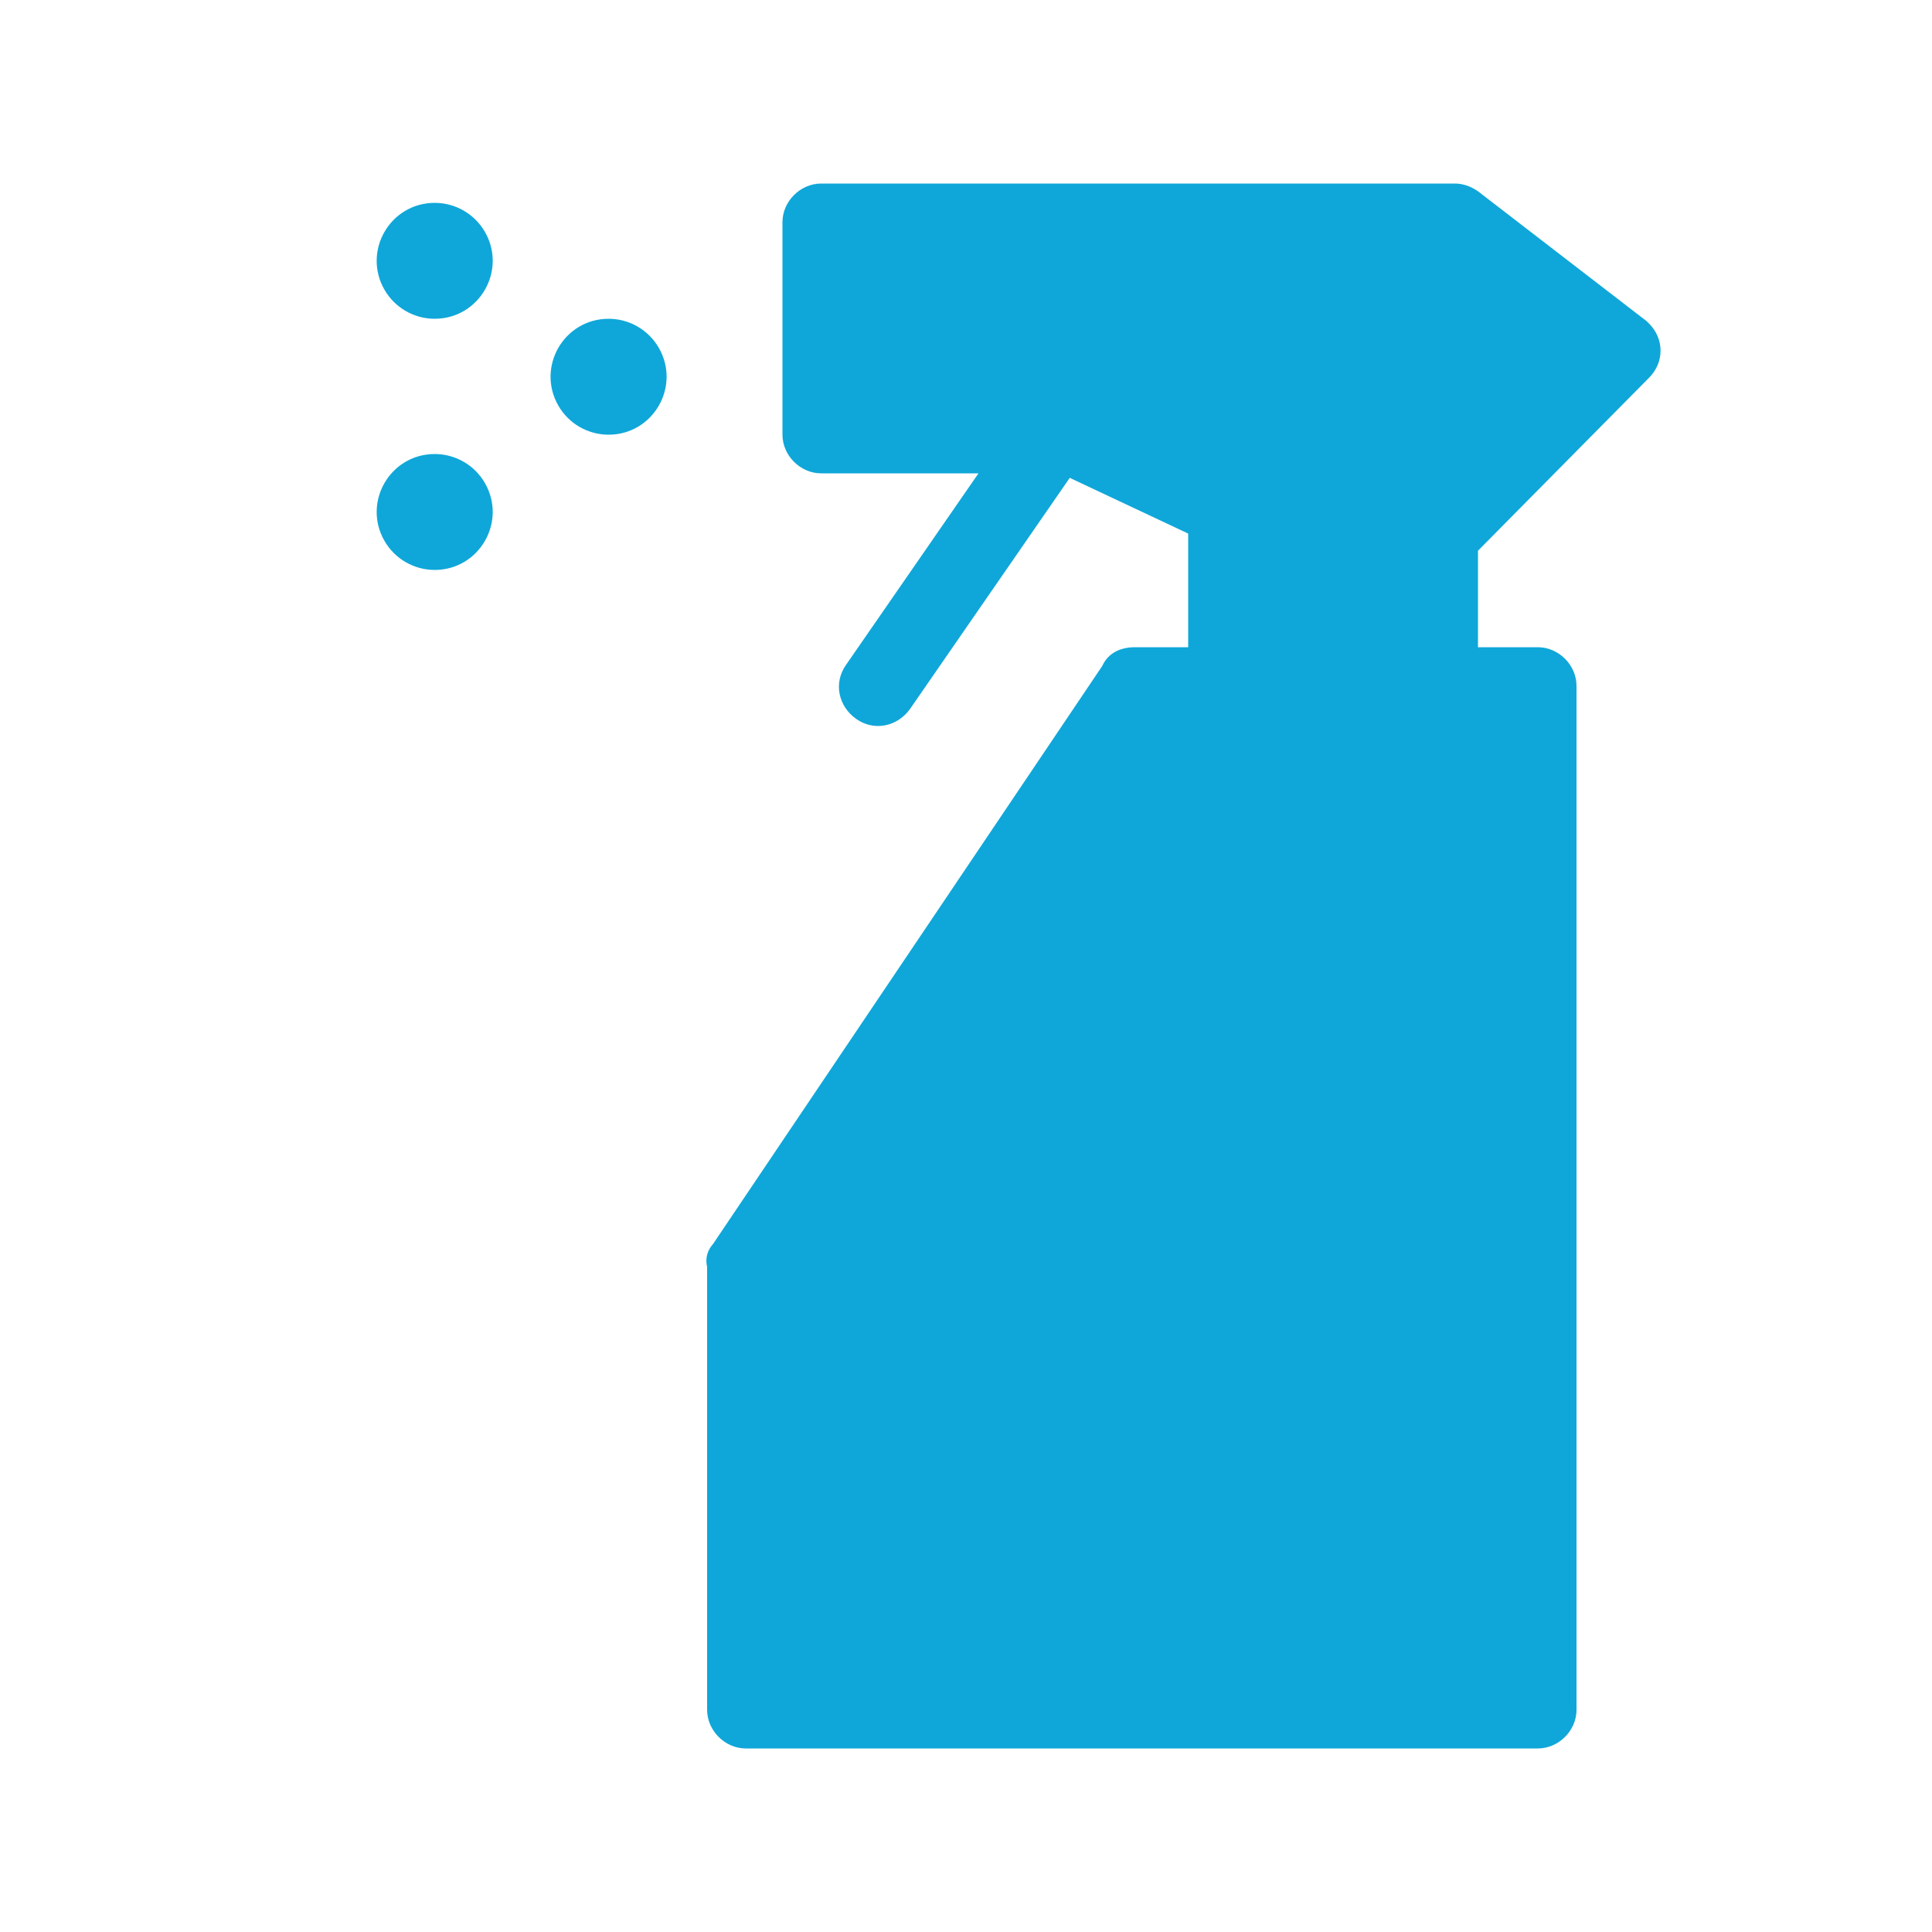
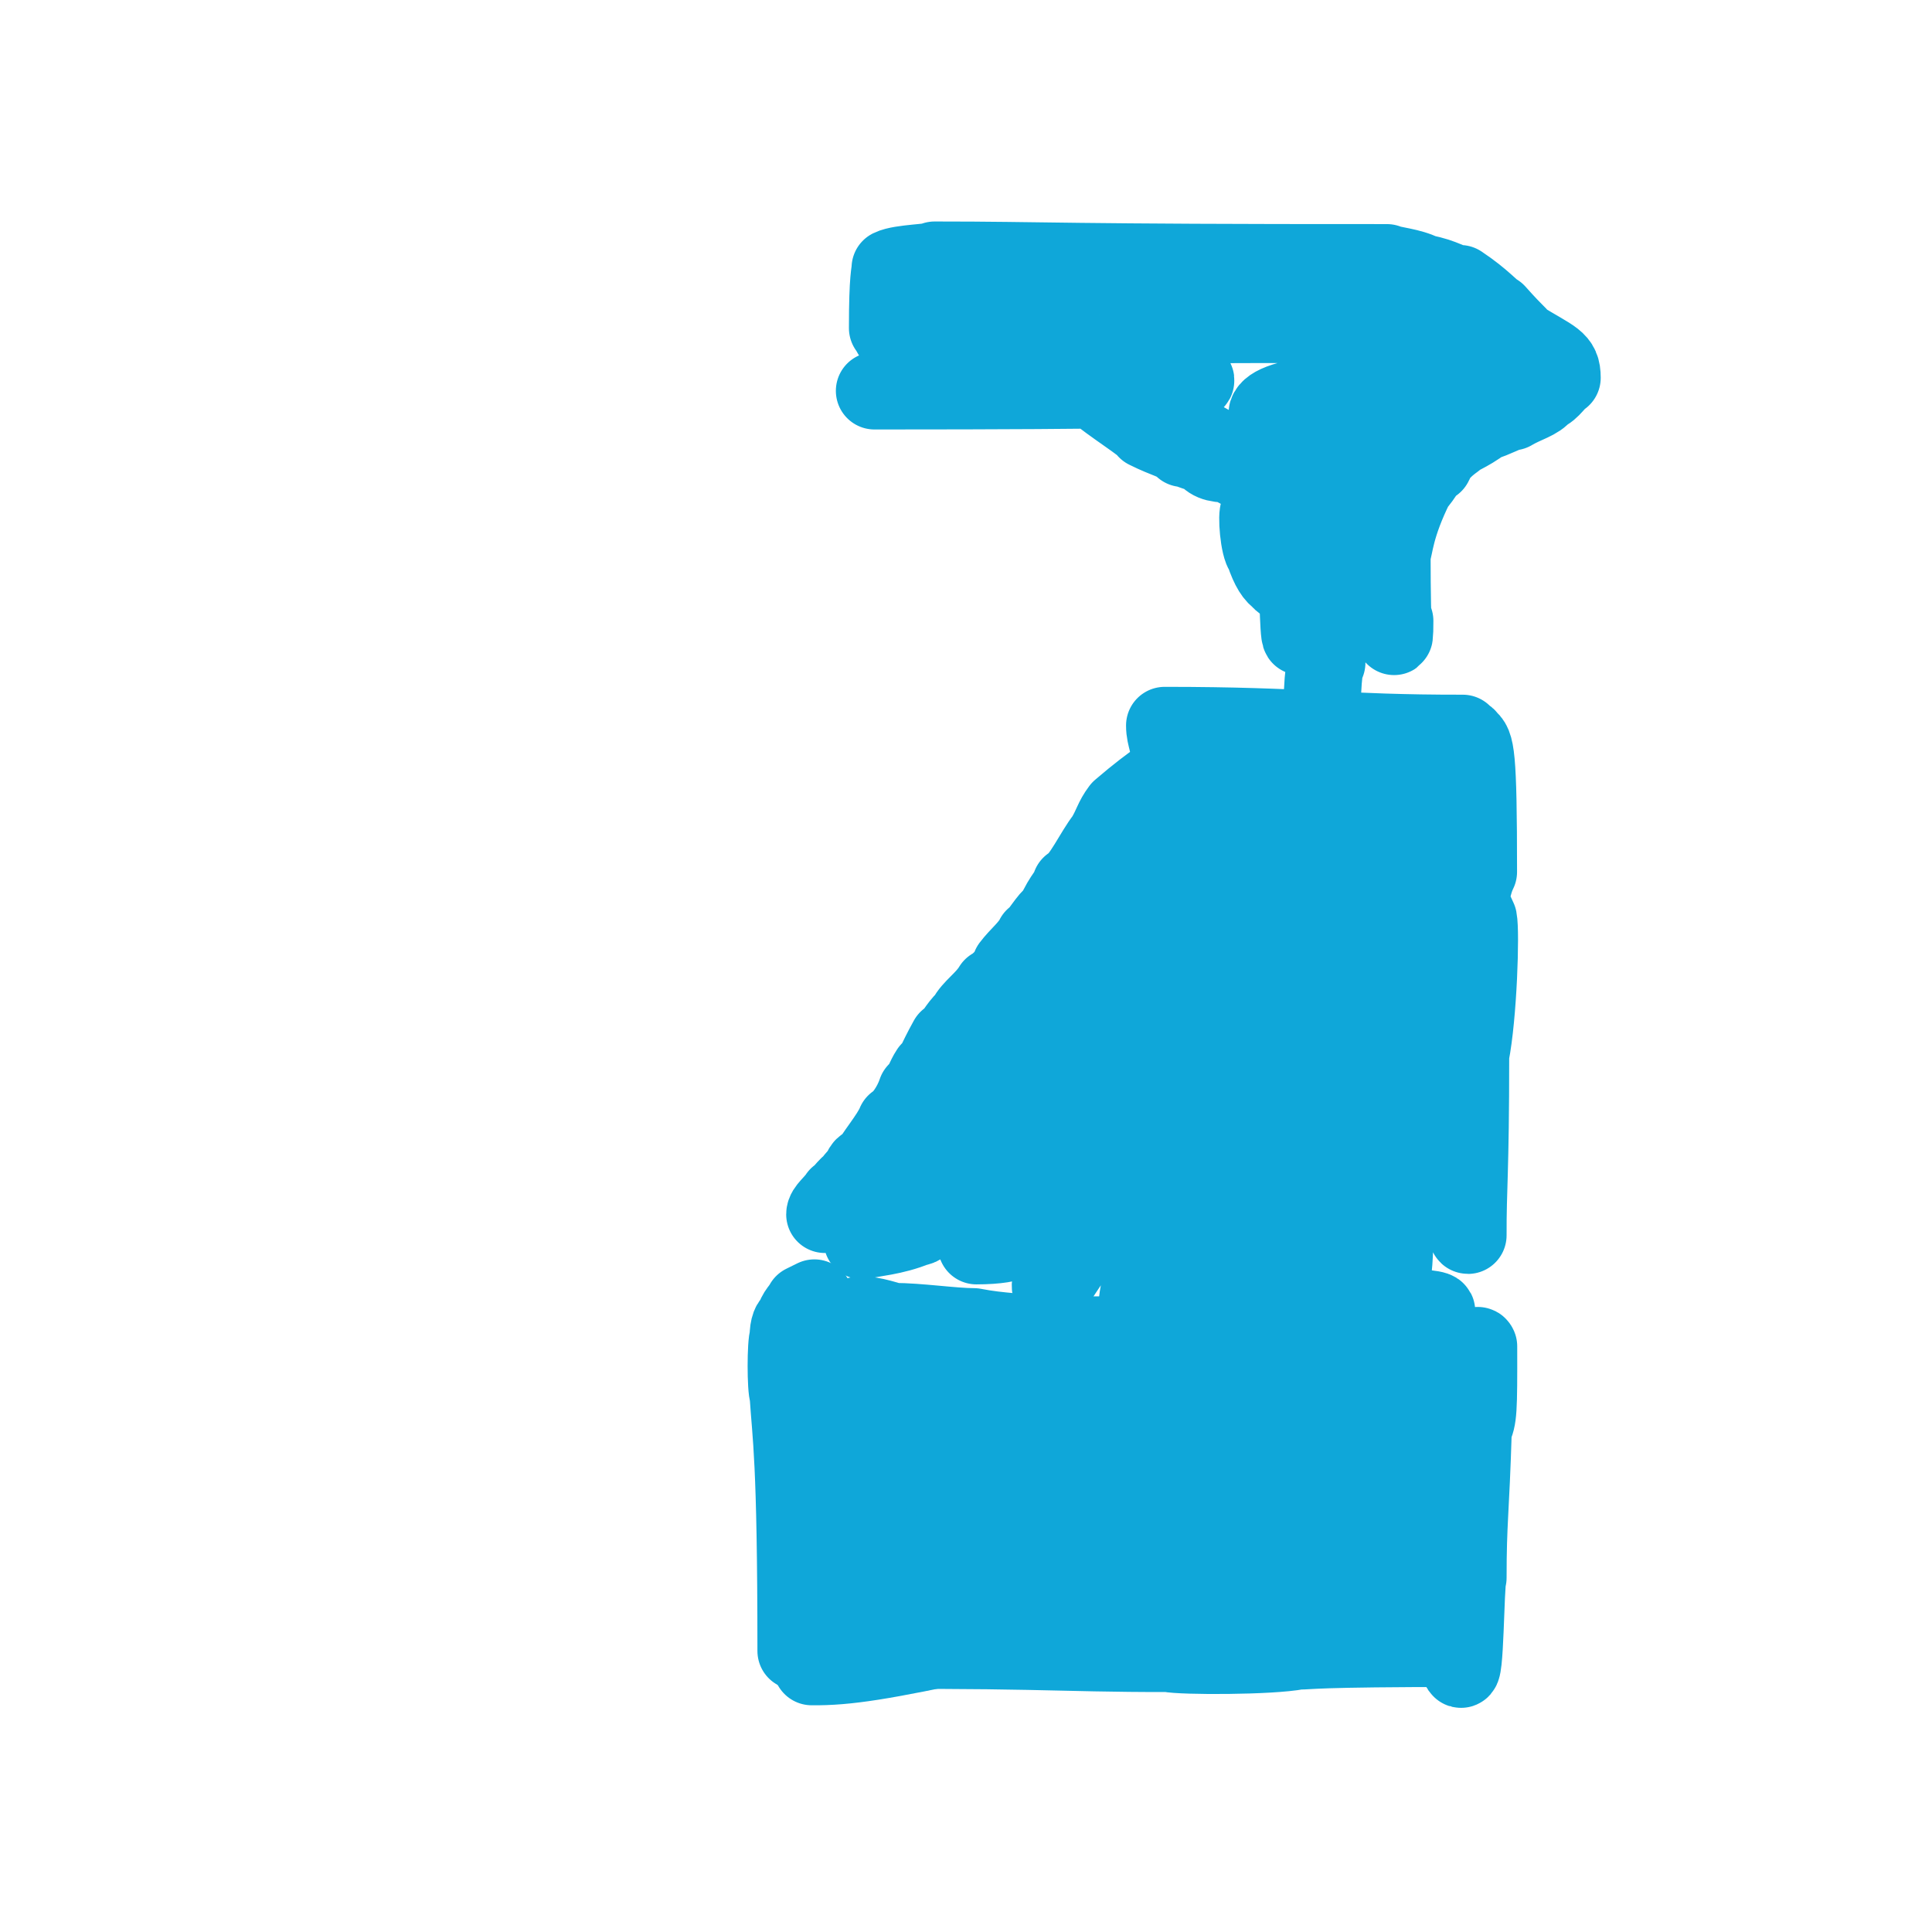
<svg xmlns="http://www.w3.org/2000/svg" viewBox="1950 2450 100 100" width="100" height="100">
  <path color="rgb(51, 51, 51)" fill-rule="evenodd" fill="#ffffff" font-size-adjust="none" x="0" y="0" width="100" height="100" rx="50" ry="50" id="tSvg510d511507" title="Rectangle 1" fill-opacity="1" stroke="none" stroke-opacity="1" d="M 1950 2450L 2050 2450L 2050 2550L 1950 2550Z" style="transform: rotate(0deg);" />
-   <path fill="#0fa7d9" stroke="#0fa7d9" fill-opacity="1" stroke-width="1" stroke-opacity="1" color="rgb(51, 51, 51)" fill-rule="evenodd" font-size-adjust="none" id="tSvg81caba595e" title="Path 1" d="M 2035 2469.2 C 2035.6 2468.6 2035.6 2467.7 2035 2467.1 C 2034.967 2467.067 2034.933 2467.033 2034.9 2467 C 2032 2464.767 2029.1 2462.533 2026.2 2460.3 C 2025.9 2460.1 2025.6 2460 2025.3 2460 C 2014.367 2460 2003.433 2460 1992.5 2460 C 1991.7 2460 1991 2460.7 1991 2461.5 C 1991 2465.167 1991 2468.833 1991 2472.5 C 1991 2473.3 1991.7 2474 1992.5 2474 C 1995.533 2474 1998.567 2474 2001.6 2474 C 1999.133 2477.567 1996.667 2481.133 1994.2 2484.7 C 1993.7 2485.4 1993.9 2486.3 1994.6 2486.8 C 1995.3 2487.3 1996.2 2487.1 1996.7 2486.4 C 1999.533 2482.3 2002.367 2478.2 2005.2 2474.1 C 2007.467 2475.167 2009.733 2476.233 2012 2477.3 C 2012 2479.533 2012 2481.767 2012 2484 C 2010.9 2484 2009.8 2484 2008.7 2484 C 2008.2 2484 2007.7 2484.2 2007.5 2484.7 C 2000.767 2494.7 1994.033 2504.7 1987.3 2514.7 C 1987.1 2514.9 1987 2515.2 1987.1 2515.5 C 1987.1 2523.167 1987.1 2530.833 1987.1 2538.5 C 1987.1 2539.3 1987.8 2540 1988.6 2540 C 2002.267 2540 2015.933 2540 2029.6 2540 C 2030.4 2540 2031.1 2539.3 2031.1 2538.5 C 2031.1 2520.833 2031.1 2503.167 2031.1 2485.5 C 2031.1 2484.7 2030.4 2484 2029.6 2484 C 2028.4 2484 2027.2 2484 2026 2484 C 2026 2482.1 2026 2480.2 2026 2478.3C 2029 2475.267 2032 2472.233 2035 2469.2Z M 1990 2537 C 1990 2530.667 1990 2524.333 1990 2518 C 2002.667 2518 2015.333 2518 2028 2518 C 2028 2524.333 2028 2530.667 2028 2537C 2015.333 2537 2002.667 2537 1990 2537Z M 2028 2515 C 2015.567 2515 2003.133 2515 1990.7 2515 C 1996.967 2505.667 2003.233 2496.333 2009.5 2487 C 2015.667 2487 2021.833 2487 2028 2487C 2028 2496.333 2028 2505.667 2028 2515Z M 2015 2484 C 2015 2481.433 2015 2478.867 2015 2476.3 C 2015 2475.7 2014.7 2475.2 2014.1 2475 C 2011.433 2473.733 2008.767 2472.467 2006.1 2471.2 C 2005.9 2471.1 2005.7 2471.1 2005.5 2471.1 C 2001.667 2471.1 1997.833 2471.1 1994 2471.1 C 1994 2468.4 1994 2465.7 1994 2463 C 2004.233 2463 2014.467 2463 2024.7 2463 C 2027 2464.767 2029.3 2466.533 2031.6 2468.3 C 2028.867 2471.067 2026.133 2473.833 2023.4 2476.6 C 2023.1 2476.9 2023 2477.3 2023 2477.7 C 2023 2479.8 2023 2481.9 2023 2484C 2020.333 2484 2017.667 2484 2015 2484Z M 1981.5 2467 C 1979.575 2467 1978.373 2469.083 1979.335 2470.75 C 1979.782 2471.524 1980.607 2472 1981.5 2472 C 1983.425 2472 1984.627 2469.917 1983.665 2468.25C 1983.218 2467.476 1982.393 2467 1981.5 2467Z M 1972.5 2474 C 1970.575 2474 1969.373 2476.083 1970.335 2477.75 C 1970.782 2478.524 1971.607 2479 1972.5 2479 C 1974.425 2479 1975.627 2476.917 1974.665 2475.25C 1974.218 2474.476 1973.393 2474 1972.5 2474Z M 1972.5 2461 C 1970.575 2461 1969.373 2463.083 1970.335 2464.75 C 1970.782 2465.524 1971.607 2466 1972.5 2466 C 1974.425 2466 1975.627 2463.917 1974.665 2462.25C 1974.218 2461.476 1973.393 2461 1972.5 2461Z" />
  <path fill="none" stroke="#0fa7d9" fill-opacity="1" stroke-width="4" stroke-opacity="1" stroke-linecap="round" stroke-linejoin="round" id="tSvg7bf554fbbb" title="Path 9" d="M 2018.403 2475.778 C 2018.403 2475.778 2018.403 2475.778 2018.547 2475.896 C 2018.539 2479.161 2018.268 2480.379 2016.779 2480.531 C 2016.644 2480.244 2016.238 2480.108 2016.238 2479.973 C 2015.968 2479.838 2015.697 2479.432 2015.426 2478.62 C 2015.156 2478.349 2015.02 2476.59 2015.164 2476.463 C 2015.156 2476.184 2015.697 2476.184 2017.05 2478.89 C 2017.194 2479.618 2017.185 2482.95 2017.321 2482.95 C 2017.456 2482.679 2017.862 2482.679 2018.403 2482.409 C 2019.621 2482.409 2020.027 2482.138 2020.433 2482.138 C 2020.568 2482.003 2020.568 2479.026 2020.298 2478.755 C 2020.298 2478.484 2020.162 2478.349 2020.162 2476.184 C 2020.298 2476.184 2020.433 2475.778 2020.839 2475.237 C 2021.38 2474.831 2021.38 2475.913 2021.516 2476.184 C 2021.516 2478.484 2021.651 2478.755 2021.651 2479.973 C 2022.057 2481.597 2022.057 2482.138 2022.192 2482.138 C 2022.192 2483.762 2022.048 2483.085 2022.048 2478.662 C 2022.192 2478.349 2022.192 2477.267 2023.275 2475.101 C 2023.681 2474.696 2023.951 2474.019 2024.222 2474.019 C 2024.306 2473.901 2024.357 2473.478 2025.304 2472.801 C 2025.304 2472.666 2025.998 2472.471 2026.793 2471.854 C 2027.334 2471.719 2028.011 2471.313 2028.281 2471.313 C 2028.958 2470.907 2029.635 2470.771 2029.905 2470.365 C 2030.311 2470.23 2030.582 2469.689 2030.853 2469.553 C 2030.853 2468.606 2030.447 2468.606 2028.687 2467.524 C 2028.687 2467.388 2028.552 2467.388 2027.47 2466.171 C 2027.19 2466.044 2026.793 2465.494 2025.575 2464.682 C 2025.034 2464.682 2024.772 2464.335 2023.681 2464.141 C 2023.021 2463.794 2022.057 2463.735 2021.786 2463.599 C 2004.804 2463.608 2004.195 2463.464 1998.376 2463.464 C 1998.376 2463.599 1996.617 2463.599 1996.076 2463.87 C 1996.076 2464.141 1995.94 2464.276 1995.94 2466.982 C 1996.076 2467.118 1996.076 2467.388 1996.617 2467.794 C 1996.617 2467.93 1998.782 2468.606 2000.271 2468.606 C 2000.406 2468.742 2002.571 2468.742 2002.842 2468.606 C 2004.601 2468.471 2005.861 2468.073 2005.548 2467.794 C 2004.871 2467.794 2004.465 2467.524 2002.706 2467.253 C 2002.03 2466.982 2001.006 2466.923 1999.459 2466.576 C 1998.241 2466.576 1997.564 2467.93 1997.294 2468.065 C 1997.158 2468.606 1996.752 2469.147 1996.752 2469.824 C 1996.617 2469.824 1996.617 2470.23 1995.264 2470.23 C 2009.608 2470.23 2010.014 2470.095 2010.69 2470.095 C 2011.231 2469.824 2011.908 2469.824 2011.891 2469.68 C 2006.36 2469.689 2006.36 2469.824 2006.495 2470.095 C 2007.645 2471.059 2009.202 2471.989 2009.337 2472.26 C 2010.419 2472.801 2010.825 2472.801 2011.231 2473.207 C 2011.502 2473.207 2011.908 2473.478 2012.314 2473.478 C 2012.585 2473.884 2012.855 2474.019 2013.667 2474.019 C 2014.208 2474.425 2014.479 2474.425 2014.75 2474.696 C 2015.156 2474.831 2015.426 2475.101 2015.697 2475.101 C 2016.779 2475.913 2017.321 2476.184 2017.727 2476.184 C 2018.403 2476.725 2018.945 2476.717 2019.486 2476.861 C 2019.486 2476.996 2019.486 2476.725 2018.945 2476.319 C 2018.809 2476.049 2016.509 2474.696 2014.86 2474.163 C 2014.073 2473.613 2013.261 2473.478 2010.825 2471.854 C 2009.608 2471.448 2006.766 2469.959 2005.413 2469.553 C 2004.871 2469.147 2004.195 2468.877 2003.112 2468.065 C 2003.155 2467.312 2003.654 2467.253 2004.195 2466.982 C 2009.878 2466.712 2026.142 2466.703 2026.522 2467.118 C 2026.522 2467.524 2026.793 2467.659 2026.793 2469.418 C 2026.387 2469.824 2025.973 2469.968 2025.059 2470.103 C 2015.156 2470.095 2015.156 2471.313 2015.832 2471.854 C 2016.915 2471.854 2017.185 2471.989 2022.607 2471.981 C 2022.733 2471.989 2022.733 2472.124 2023.139 2472.124 C 2023.545 2472.395 2023.833 2472.387 2023.816 2472.801 C 2022.733 2473.478 2022.327 2473.478 2021.735 2473.824 C 2020.839 2474.019 2019.892 2474.425 2018.403 2474.56 C 2017.456 2474.966 2017.456 2475.643 2017.727 2475.778 C 2017.862 2476.184 2018.496 2477.072 2018.961 2478.425 C 2018.945 2482.138 2018.674 2483.356 2018.674 2484.303 C 2018.539 2484.438 2018.403 2485.25 2018.412 2488.574 C 2018.133 2489.581 2018.133 2490.122 2017.862 2490.798 C 2017.862 2491.204 2017.456 2491.881 2017.456 2492.287 C 2016.779 2494.993 2016.509 2495.264 2016.509 2495.67 C 2016.238 2495.805 2016.12 2496.795 2015.697 2496.076 C 2015.714 2495.67 2015.156 2494.587 2015.02 2493.64 C 2014.614 2492.693 2014.614 2491.746 2014.344 2491.34 C 2014.208 2490.663 2014.073 2490.528 2014.073 2489.986 C 2013.938 2489.581 2013.802 2489.581 2013.802 2489.175 C 2012.991 2488.633 2012.449 2488.633 2012.449 2488.769 C 2011.773 2489.175 2011.367 2489.581 2010.825 2489.716 C 2010.555 2489.986 2009.878 2490.257 2007.984 2491.881 C 2007.578 2492.422 2007.578 2492.693 2007.172 2493.369 C 2006.631 2494.046 2005.954 2495.535 2005.413 2495.805 C 2005.413 2496.076 2005.007 2496.346 2004.601 2497.294 C 2004.195 2497.564 2003.789 2498.376 2003.518 2498.512 C 2003.248 2499.053 2002.706 2499.459 2002.3 2500 C 2002.165 2500.406 2002.03 2500.406 2002.03 2500.541 C 2001.624 2500.812 2001.624 2501.083 2001.353 2501.083 C 2000.947 2501.759 2000.271 2502.165 2000 2502.715 C 1999.459 2503.248 1999.459 2503.518 1999.053 2503.789 C 1998.376 2505.007 1998.376 2505.277 1998.106 2505.413 C 1997.835 2505.819 1997.835 2506.089 1997.429 2506.495 C 1997.158 2507.307 1996.617 2507.984 1996.346 2508.119 C 1996.076 2508.796 1995.129 2509.878 1994.993 2510.284 C 1994.723 2510.284 1994.587 2510.419 1994.587 2510.69 C 1994.181 2510.961 1994.046 2511.367 1993.911 2511.367 C 1993.505 2511.773 1993.505 2511.908 1993.369 2511.908 C 1993.099 2512.314 1992.693 2512.585 1992.693 2512.855 C 1993.234 2512.449 1993.505 2512.449 1993.911 2511.908 C 1994.587 2511.773 1996.617 2510.555 1997.556 2509.464 C 1997.97 2509.202 1998.917 2507.984 2000.541 2506.495 C 2000.677 2506.089 2001.488 2505.277 2001.624 2504.736 C 2002.165 2504.195 2002.3 2504.195 2002.436 2503.789 C 2002.706 2503.789 2002.842 2503.383 2003.112 2503.248 C 2003.789 2502.03 2003.789 2501.759 2004.356 2501.201 C 2004.465 2500.812 2004.871 2500.541 2005.142 2500 C 2005.413 2499.865 2005.819 2499.053 2006.36 2498.512 C 2006.495 2497.97 2007.037 2497.564 2007.578 2496.076 C 2007.984 2495.67 2008.119 2495.129 2009.202 2493.505 C 2009.202 2492.828 2009.608 2492.152 2009.743 2491.34 C 2010.284 2490.798 2010.284 2490.392 2010.555 2489.716 C 2010.555 2488.363 2010.284 2488.227 2010.284 2487.551 C 2017.591 2487.551 2019.342 2487.965 2025.71 2487.957 C 2025.71 2488.092 2025.981 2488.092 2025.981 2488.227 C 2026.387 2488.498 2026.522 2488.904 2026.522 2495.129 C 2026.252 2495.67 2026.252 2496.076 2025.981 2496.752 C 2025.99 2497.835 2025.71 2498.917 2025.71 2499.729 C 2025.44 2500.271 2025.44 2502.03 2025.296 2502.512 C 2025.313 2503.873 2025.169 2504.33 2025.169 2507.848 C 2025.448 2508.72 2025.44 2510.825 2025.575 2510.825 C 2025.575 2511.367 2025.71 2511.367 2025.71 2511.908 C 2025.846 2511.908 2025.846 2513.938 2025.981 2513.938 C 2025.973 2511.409 2026.116 2510.825 2026.116 2504.601 C 2026.522 2502.571 2026.658 2498.241 2026.522 2497.564 C 2025.981 2496.346 2025.71 2496.076 2025.71 2495.67 C 2025.034 2494.587 2024.899 2494.587 2024.899 2493.911 C 2024.357 2493.234 2024.357 2492.963 2023.545 2491.34 C 2023.275 2491.34 2023.275 2491.069 2022.733 2490.528 C 2022.733 2490.122 2022.598 2490.122 2022.463 2489.851 C 2022.463 2489.716 2023.816 2489.716 2012.855 2489.716 C 2012.855 2493.775 2012.449 2495.67 2011.908 2496.617 C 2011.502 2496.752 2011.367 2497.023 2010.825 2497.294 C 2010.419 2497.835 2009.878 2498.106 2006.766 2501.894 C 2005.548 2503.248 2004.871 2503.789 2003.828 2505.06 C 2003.383 2505.819 2002.977 2506.225 2002.977 2506.495 C 2002.571 2507.037 2002.571 2507.442 2002.165 2507.848 C 2001.488 2509.202 2001.083 2509.608 2000.406 2510.825 C 1999.594 2511.637 1998.782 2512.872 1998.106 2513.261 C 1997.835 2513.261 1997.7 2513.532 1997.429 2513.532 C 1996.262 2514.022 1995.129 2514.073 1994.63 2514.217 C 1994.587 2514.073 1994.993 2513.532 1995.805 2512.991 C 1996.346 2512.449 1997.158 2511.908 1997.835 2511.637 C 1998.376 2511.096 1999.053 2510.825 2001.759 2508.796 C 2004.33 2505.954 2006.631 2503.789 2007.578 2503.112 C 2008.119 2502.3 2008.525 2502.03 2008.66 2501.624 C 2009.591 2500.447 2011.502 2498.376 2012.855 2497.429 C 2013.532 2497.294 2014.344 2496.752 2015.02 2496.617 C 2016.779 2495.535 2018.555 2493.902 2019.41 2492.896 C 2020.112 2492.355 2020.433 2491.881 2020.924 2491.686 C 2021.186 2491.311 2019.646 2491.957 2016.509 2494.046 C 2014.073 2496.211 2012.855 2497.835 2011.367 2499.459 C 2008.931 2502.842 2007.705 2505.607 2007.037 2507.578 C 2006.901 2508.39 2005.683 2511.367 2005.007 2512.449 C 2004.33 2513.126 2004.33 2513.396 2003.924 2513.532 C 2003.654 2513.938 2002.977 2514.208 2002.436 2514.208 C 2002.3 2514.344 2001.624 2514.479 2000.541 2514.479 C 2000.541 2513.667 2001.218 2512.72 2001.624 2512.449 C 2001.624 2512.179 2002.571 2511.502 2002.706 2511.231 C 2003.248 2510.825 2003.518 2510.284 2004.195 2509.472 C 2004.736 2509.066 2004.871 2508.66 2006.225 2507.037 C 2007.037 2506.36 2007.172 2505.954 2009.878 2503.518 C 2010.555 2503.248 2015.156 2499.323 2017.591 2497.564 C 2018.268 2496.888 2018.539 2496.346 2018.945 2495.94 C 2019.621 2494.858 2020.027 2494.587 2020.298 2494.046 C 2020.568 2494.046 2021.38 2493.082 2021.651 2492.963 C 2022.598 2491.881 2022.598 2491.61 2022.733 2491.61 C 2022.598 2492.422 2021.38 2494.587 2021.11 2494.858 C 2020.974 2495.535 2019.486 2497.835 2018.809 2498.512 C 2018.268 2499.459 2017.456 2500.135 2016.103 2502.165 C 2012.06 2507.366 2008.931 2510.825 2008.66 2511.367 C 2007.984 2512.179 2007.578 2512.449 2007.18 2513.143 C 2006.631 2513.532 2006.495 2513.938 2006.089 2514.208 C 2005.277 2515.562 2004.601 2516.373 2004.601 2516.644 C 2004.33 2516.805 2004.313 2516.61 2004.457 2516.094 C 2005.413 2514.479 2005.548 2513.938 2006.089 2512.855 C 2006.495 2512.449 2008.914 2508.533 2009.743 2507.442 C 2009.743 2507.037 2010.69 2506.225 2012.855 2503.248 C 2013.532 2502.842 2014.208 2502.165 2015.79 2501.696 C 2019.08 2500.271 2019.892 2500.135 2021.11 2499.323 C 2022.192 2498.782 2022.869 2498.106 2023.3 2497.97 C 2023.275 2497.835 2023.681 2497.835 2023.681 2497.7 C 2023.816 2497.7 2023.816 2495.805 2023.816 2496.482 C 2023.207 2498.004 2022.869 2498.376 2022.547 2499.603 C 2021.651 2501.353 2020.568 2502.706 2018.945 2505.413 C 2017.185 2507.442 2015.697 2508.796 2013.938 2511.096 C 2013.396 2511.502 2012.314 2512.855 2012.043 2512.991 C 2011.908 2513.396 2011.367 2514.073 2011.367 2514.344 C 2010.149 2516.103 2009.811 2516.289 2009.337 2516.915 C 2009.202 2517.321 2008.931 2517.456 2008.931 2517.727 C 2008.796 2517.727 2008.796 2516.779 2009.809 2514.216 C 2010.961 2512.314 2011.908 2510.284 2013.396 2508.119 C 2014.208 2507.172 2014.614 2507.037 2015.426 2506.225 C 2016.509 2505.548 2017.05 2505.413 2019.486 2503.789 C 2020.568 2502.842 2021.11 2502.706 2021.998 2501.971 C 2022.192 2501.624 2022.192 2502.165 2021.38 2503.112 C 2019.215 2504.736 2018.809 2505.413 2017.862 2505.996 C 2017.228 2506.622 2016.915 2507.037 2016.779 2507.578 C 2016.373 2507.984 2015.426 2509.878 2015.266 2510.648 C 2016.238 2510.014 2017.718 2508.39 2019.486 2506.766 C 2020.568 2505.413 2021.11 2505.007 2021.786 2503.789 C 2022.733 2502.706 2022.869 2502.3 2022.869 2505.413 C 2022.598 2507.037 2022.192 2507.848 2021.886 2509.222 C 2021.11 2510.961 2020.974 2511.908 2020.974 2509.878 C 2021.11 2508.66 2022.057 2505.819 2022.327 2504.601 C 2022.327 2509.337 2021.922 2514.073 2021.922 2516.373 C 2022.057 2516.373 2022.192 2515.426 2022.192 2513.802 C 2022.598 2512.179 2023.004 2508.931 2023.004 2510.555 C 2022.869 2511.502 2021.719 2516.213 2021.38 2516.238 C 2021.11 2514.614 2021.059 2509.041 2020.704 2509.202 C 2020.568 2510.555 2020.162 2511.367 2020.027 2512.179 C 2019.79 2512.644 2017.096 2516.653 2017.05 2515.291 C 2017.321 2514.344 2017.727 2511.231 2017.744 2510.233 C 2017.6 2510.107 2017.456 2510.149 2016.779 2511.908 C 2015.562 2514.073 2015.697 2512.948 2015.562 2514.073 C 2015.02 2514.75 2014.479 2516.103 2014.344 2516.103 C 2014.352 2515.122 2014.073 2515.156 2012.991 2516.644 C 2012.179 2517.05 2011.908 2517.321 2011.637 2517.321 C 2011.088 2517.744 2010.555 2517.997 2010.284 2517.997 C 2010.149 2518.268 2009.743 2518.403 2009.743 2518.539 C 2009.472 2518.674 2009.202 2518.809 2009.202 2518.809" />
-   <path fill="none" stroke="#0fa7d9" fill-opacity="1" stroke-width="4" stroke-opacity="1" stroke-linecap="round" stroke-linejoin="round" title="Path 8" d="M 2018.403 2470.907 C 2018.403 2470.907 2018.133 2469.689 2017.803 2469.207 C 2017.05 2468.742 2015.156 2468.742 2015.173 2468.877 C 2014.208 2469.418 2014.073 2469.689 2013.574 2469.883 C 2013.532 2471.177 2014.75 2471.854 2015.739 2472.015 C 2016.644 2471.177 2016.779 2471.177 2016.788 2470.179 C 2016.644 2469.689 2016.373 2469.418 2016.187 2468.936 C 2015.697 2468.606 2015.697 2468.336 2015.156 2468.065 C 2012.991 2468.065 2011.697 2468.657 2011.367 2469.147 C 2010.825 2469.283 2010.825 2469.689 2016.407 2469.697 C 2017.591 2469.418 2017.591 2469.418 2017.591 2469.418 C 2017.591 2469.418 2019.621 2469.147 2019.621 2469.147 C 2019.621 2469.147 2019.486 2471.719 2019.486 2471.719" id="tSvg135c39f984b" />
  <path fill="none" stroke="#0fa7d9" fill-opacity="1" stroke-width="4" stroke-opacity="1" stroke-linecap="round" stroke-linejoin="round" id="tSvg18f6bd58ce1" title="Path 11" d="M 1992.152 2517.185 C 1992.152 2517.185 1992.152 2517.185 1991.585 2517.464 C 1991.475 2517.727 1991.204 2517.862 1991.069 2518.403 C 1990.934 2518.403 1990.798 2518.674 1990.798 2519.215 C 1990.663 2519.486 1990.663 2521.922 1990.798 2522.192 C 1990.934 2524.357 1991.204 2525.44 1991.204 2535.453 C 2003.383 2535.318 2004.601 2535.589 2010.47 2535.58 C 2011.172 2535.732 2015.756 2535.732 2017.185 2535.453 C 2017.862 2535.453 2017.862 2535.318 2025.71 2535.318 C 2025.71 2525.71 2025.854 2525.381 2025.846 2524.628 C 2025.981 2524.493 2025.981 2522.327 2026.116 2522.192 C 2026.108 2521.127 2026.387 2519.35 2026.531 2519.689 C 2026.539 2523.072 2026.522 2523.41 2026.252 2523.951 C 2026.116 2528.417 2025.981 2528.687 2025.981 2531.664 C 2025.846 2531.935 2025.846 2537.077 2025.567 2536.324 C 2025.575 2533.424 2025.44 2533.424 2025.457 2533.28 C 2023.351 2533.297 2022.784 2533.144 2020.729 2533.161 C 2019.52 2533.009 2010.014 2533.018 2009.743 2533.153 C 1993.64 2533.153 1993.649 2520.577 1993.496 2519.951 C 1993.505 2517.727 1994.452 2517.862 1996.211 2518.403 C 1997.564 2518.403 1999.323 2518.674 2000.406 2518.674 C 2001.759 2518.945 2003.112 2518.945 2003.628 2519.088 C 2010.014 2519.08 2010.419 2519.215 2014.208 2519.215 C 2015.697 2518.809 2016.238 2518.403 2016.771 2518.412 C 2017.997 2517.862 2018.936 2517.87 2019.486 2517.727 C 2019.486 2517.591 2024.222 2517.591 2024.357 2517.862 C 2024.357 2518.945 2024.087 2519.486 2024.087 2519.892 C 2023.816 2520.162 2023.545 2521.11 2023.545 2521.651 C 2023.275 2522.192 2023.275 2522.733 2023.004 2523.41 C 2023.004 2527.47 2023.139 2527.74 2023.139 2529.093 C 2023.275 2529.364 2023.275 2530.853 2023.41 2530.988 C 2023.41 2531.123 2023.275 2531.123 2023.275 2531.394 C 1996.947 2531.411 1996.888 2530.717 1997.023 2530.582 C 1997.023 2530.311 1997.158 2530.311 1997.302 2529.685 C 1997.294 2519.621 1997.632 2519.452 1997.835 2519.892 C 1998.376 2520.433 1998.495 2520.763 1998.917 2521.245 C 1999.729 2523.41 2000 2524.899 2000 2526.658 C 2000.271 2527.605 2000.271 2528.281 2000.541 2528.958 C 2000.541 2529.77 2000.947 2530.582 2001.083 2527.605 C 2001.353 2526.522 2001.565 2526.15 2001.624 2524.763 C 2002.03 2522.733 2002.03 2518.945 2002.165 2519.215 C 2002.706 2525.71 2002.977 2526.252 2003.248 2528.417 C 2003.518 2529.229 2003.518 2529.77 2003.654 2529.77 C 2003.654 2529.905 2003.654 2528.552 2003.924 2527.47 C 2004.33 2524.357 2004.33 2522.733 2004.736 2520.974 C 2004.871 2519.621 2005.007 2519.621 2005.151 2520.086 C 2005.413 2524.493 2005.683 2526.522 2005.954 2527.064 C 2005.954 2528.687 2006.495 2530.337 2006.495 2528.958 C 2007.037 2526.387 2007.037 2523.275 2007.578 2521.786 C 2007.578 2520.704 2007.789 2521.296 2007.848 2522.192 C 2008.39 2524.493 2008.66 2527.47 2008.66 2529.364 C 2008.796 2530.311 2009.066 2530.853 2009.066 2531.258 C 2009.719 2527.699 2009.743 2525.981 2010.149 2523.004 C 2010.284 2522.733 2010.284 2521.11 2010.419 2520.839 C 2010.419 2520.298 2010.825 2522.192 2010.961 2525.71 C 2011.231 2526.658 2011.502 2530.311 2011.637 2530.311 C 2011.88 2530.777 2011.908 2526.793 2012.043 2526.387 C 2012.043 2525.44 2012.314 2524.763 2012.508 2523.325 C 2012.72 2522.733 2012.855 2520.027 2012.991 2520.162 C 2012.991 2520.568 2013.532 2522.733 2013.938 2523.816 C 2014.344 2526.387 2015.156 2529.229 2015.156 2530.041 C 2015.562 2530.853 2015.562 2531.258 2015.697 2528.823 C 2016.238 2527.199 2016.238 2526.522 2016.779 2524.222 C 2017.321 2521.11 2017.312 2520.535 2017.862 2522.057 C 2017.862 2522.598 2018.285 2524.019 2018.403 2525.44 C 2018.945 2527.199 2018.945 2528.281 2019.139 2529.77 C 2019.486 2531.529 2019.756 2532.07 2019.756 2529.77 C 2020.027 2529.093 2020.069 2527.909 2020.568 2526.658 C 2020.704 2525.169 2021.516 2523.004 2021.516 2522.192 C 2021.922 2521.11 2021.922 2520.704 2022.057 2520.704 C 2022.057 2520.162 2022.192 2519.892 2021.922 2520.027 C 2021.651 2520.433 2021.245 2520.568 2020.839 2521.11 C 2018.809 2522.057 2018.403 2522.057 2017.321 2522.598 C 2017.321 2522.733 2014.885 2522.869 2015.02 2523.004 C 2015.942 2523.021 2016.763 2522.886 2021.651 2521.516 C 2022.463 2521.11 2023.139 2520.974 2023.275 2520.704 C 2022.057 2520.704 2015.156 2522.733 2015.156 2522.733" />
  <path fill="none" stroke="#0fa7d9" fill-opacity="1" stroke-width="4" stroke-opacity="1" stroke-linecap="round" stroke-linejoin="round" id="tSvg179c0bad85e" title="Path 12" d="M 1994.317 2523.41 C 1994.317 2523.41 1994.317 2523.41 1993.099 2526.387 C 1992.82 2528.704 1992.828 2531.664 1992.287 2533.965 C 1991.881 2534.912 1991.872 2535.842 1992.016 2536.265 C 1993.828 2536.284 1995.67 2535.995 2000.677 2534.912 C 2003.654 2534.1 2006.36 2534.1 2003.214 2534.049 C 2000.541 2533.559 1998.892 2533.517 1998.376 2533.424 C 1997.7 2533.018 1997.023 2533.018 1996.482 2532.612 C 1996.346 2532.341 1996.211 2532.341 1996.211 2531.529 C 1996.752 2531.123 1996.719 2530.836 1997.869 2530.709 C 2001.125 2530.717 1998.241 2530.717 1997.294 2530.447 C 1994.63 2530.26 1993.505 2529.905 1993.099 2529.905 C 1993.099 2529.499 1993.505 2529.229 1993.911 2528.687 C 1994.046 2528.281 1994.858 2528.281 1994.993 2528.552 C 1995.129 2529.229 1995.129 2530.717 1995.399 2531.8 C 1995.399 2534.1 1995.399 2532.476 1995.129 2531.935 C 1995.129 2531.394 1994.587 2530.176 1994.587 2529.77 C 1994.587 2531.394 1994.317 2533.694 1994.317 2533.694" />
  <defs> </defs>
</svg>